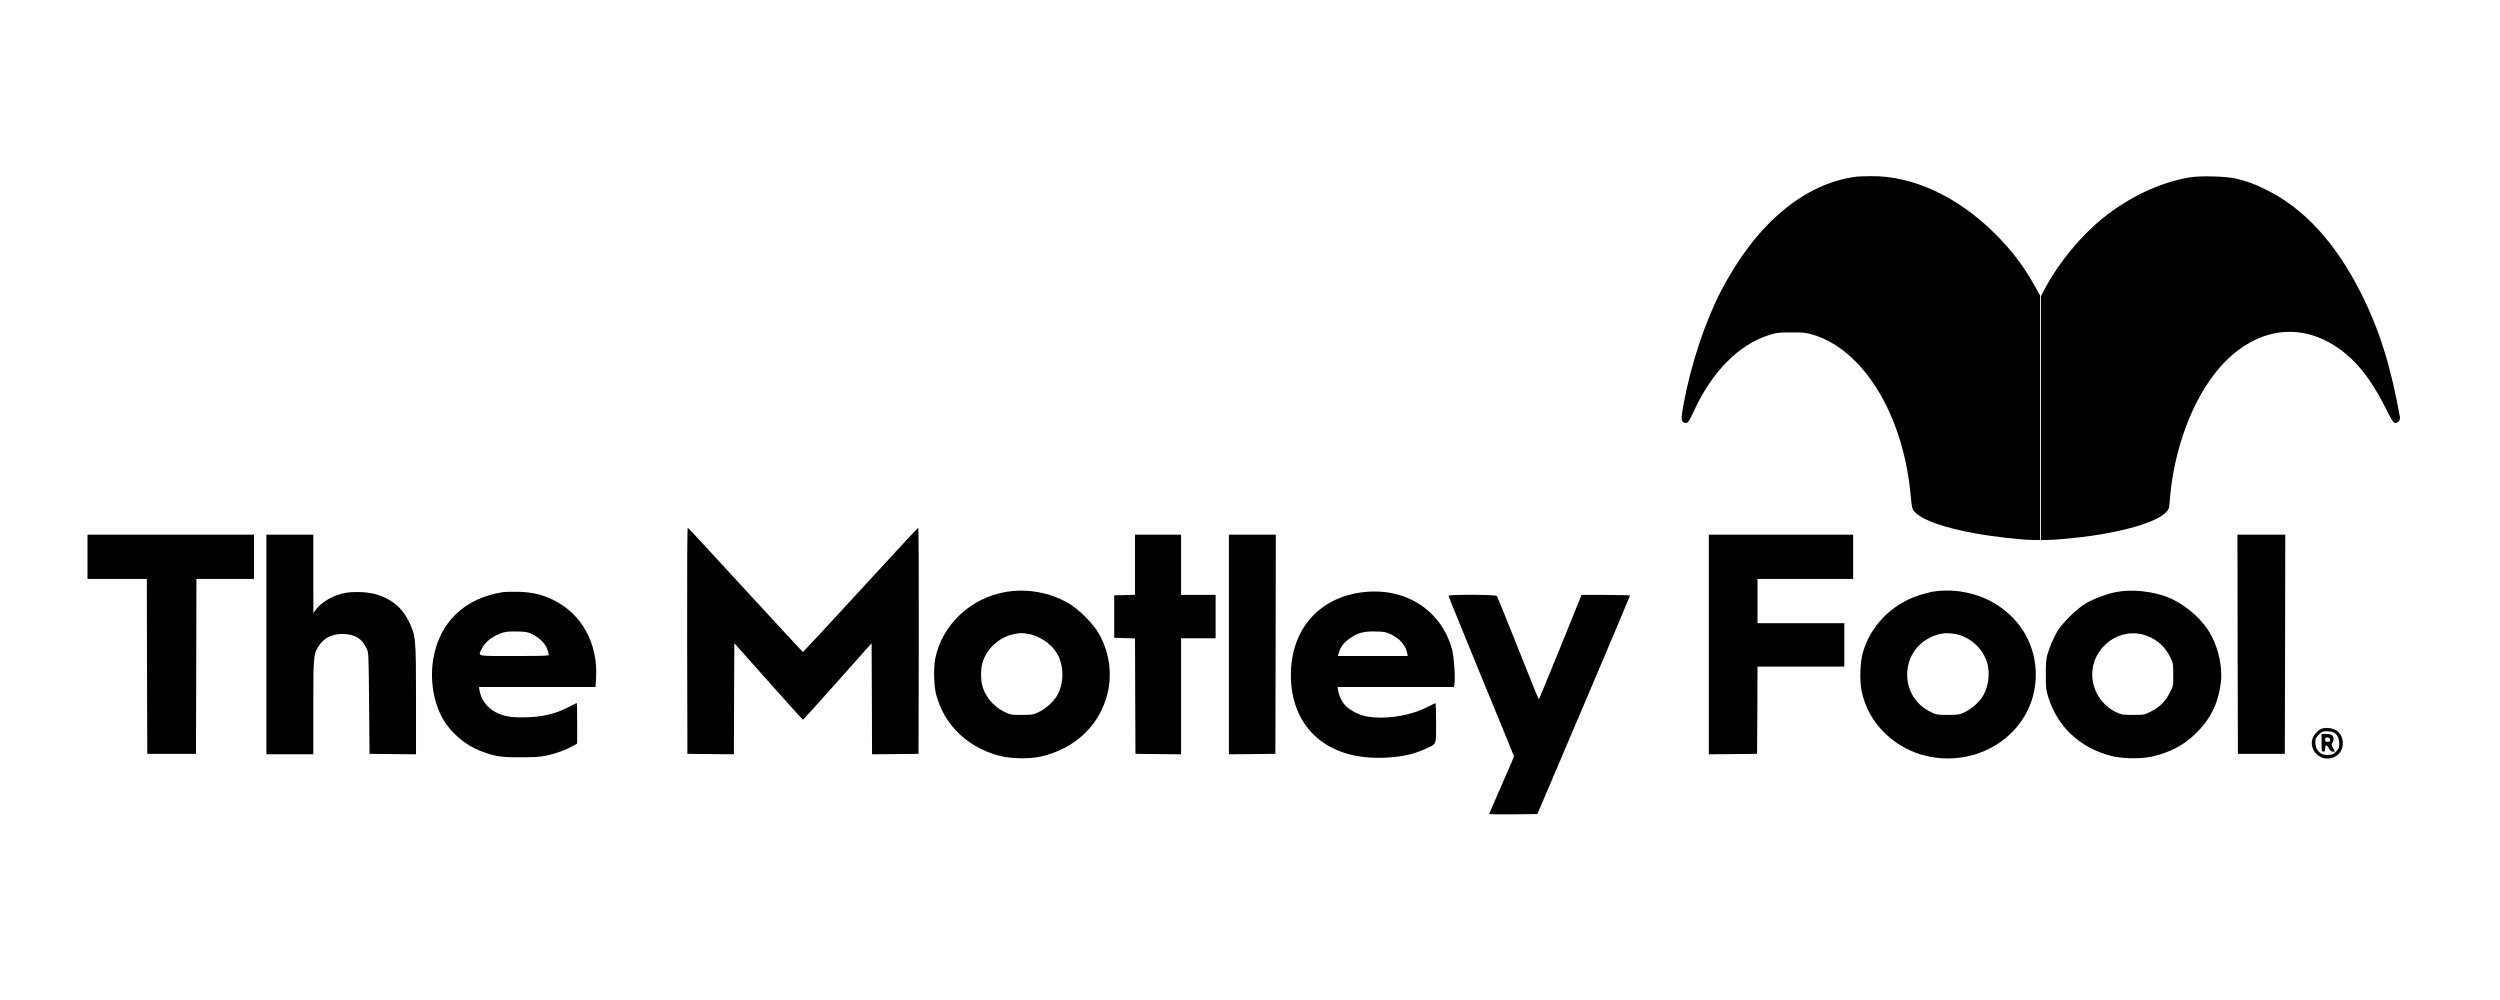
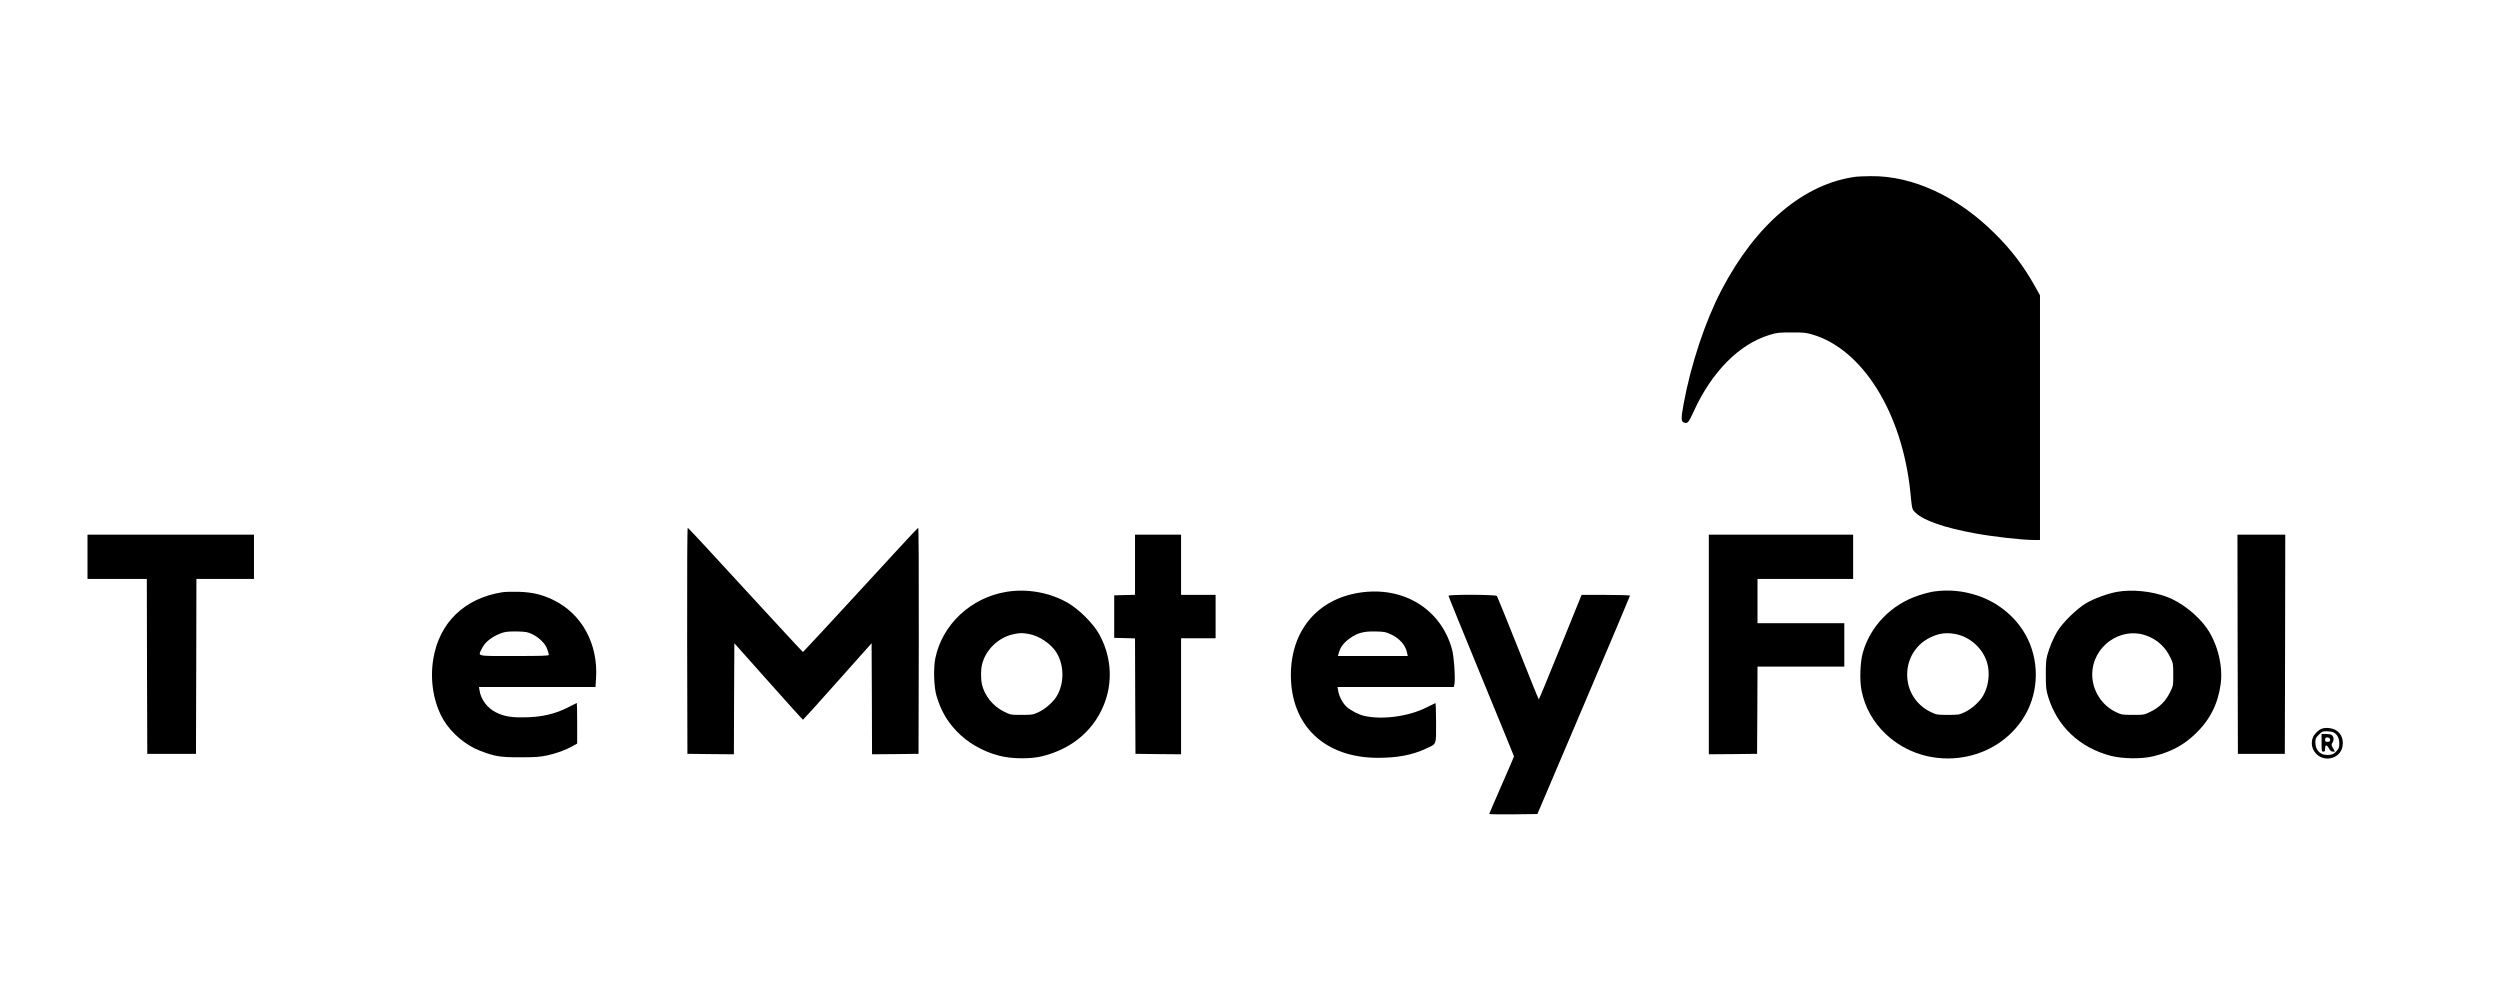
<svg xmlns="http://www.w3.org/2000/svg" width="200px" height="80px" viewBox="0 0 200 80" version="1.1">
  <title>Artboard</title>
  <g id="Artboard" stroke="none" stroke-width="1" fill="none" fill-rule="evenodd">
    <g id="themotleyfool" transform="translate(7, 14.092)" fill="#000000" fill-rule="nonzero">
      <g id="Group" transform="translate(92.5, 25.528) scale(-1, 1) rotate(-180) translate(-92.5, -25.528) translate(0, 0)">
        <path d="M141.5,51.013 C137.335,50.475 133.474,47.231 130.711,41.925 C129.422,39.46 128.267,35.989 127.686,32.815 C127.467,31.639 127.481,31.398 127.764,31.327 C128.019,31.264 128.097,31.363 128.501,32.241 C129.939,35.401 132.128,37.611 134.558,38.355 C135.132,38.532 135.309,38.553 136.293,38.553 C137.235,38.56 137.469,38.539 137.958,38.397 C142.003,37.228 145.176,32.128 145.828,25.774 C145.97,24.343 145.956,24.414 146.26,24.116 C146.891,23.507 148.57,22.926 150.957,22.487 C152.522,22.203 154.768,21.948 155.76,21.948 L156.199,21.948 L156.199,31.738 L156.199,41.521 L155.802,42.236 C154.896,43.859 153.918,45.148 152.558,46.494 C149.597,49.434 146.012,51.091 142.683,51.056 C142.145,51.049 141.62,51.028 141.5,51.013 Z" id="Path" />
-         <path d="M168.206,50.964 C165.819,50.567 163.318,49.391 161.186,47.663 C159.443,46.246 157.701,44.128 156.631,42.13 L156.27,41.45 L156.27,31.703 L156.27,21.948 L156.752,21.948 C157.396,21.948 159.252,22.125 160.449,22.303 C163.347,22.735 165.543,23.429 166.251,24.137 C166.52,24.406 166.527,24.428 166.577,25.072 C166.896,29.216 168.397,33.233 170.572,35.741 C172.988,38.525 176.175,39.339 179.044,37.901 C180.971,36.938 182.445,35.294 183.791,32.61 C184.294,31.611 184.464,31.327 184.584,31.313 C184.811,31.278 185.037,31.533 184.995,31.774 C184.272,35.84 183.351,38.772 181.871,41.712 C179.873,45.686 177.351,48.449 174.369,49.93 C173.314,50.454 172.811,50.638 171.854,50.865 C171.075,51.049 169.042,51.098 168.206,50.964 Z" id="Path" />
        <path d="M47.972,13.894 L47.993,4.841 L49.849,4.82 L51.712,4.805 L51.726,9.247 L51.748,13.689 L54.475,10.628 C55.97,8.942 57.216,7.568 57.238,7.568 C57.259,7.568 58.506,8.942 60,10.628 L62.728,13.689 L62.749,9.247 L62.763,4.805 L64.626,4.82 L66.482,4.841 L66.503,13.894 C66.51,19.575 66.496,22.94 66.454,22.926 C66.411,22.919 64.336,20.673 61.835,17.946 C59.327,15.219 57.259,12.987 57.238,12.987 C57.209,12.987 55.148,15.219 52.64,17.946 C50.14,20.673 48.064,22.919 48.021,22.926 C47.979,22.94 47.965,19.596 47.972,13.894 Z" id="Path" />
        <polygon id="Path" points="0 20.602 0 18.831 2.373 18.831 4.746 18.831 4.76 11.84 4.782 4.841 6.73 4.841 8.678 4.841 8.699 11.84 8.713 18.831 11.015 18.831 13.318 18.831 13.318 20.602 13.318 22.373 6.659 22.373 0 22.373" />
-         <path d="M14.309,13.589 L14.309,4.805 L16.187,4.805 L18.064,4.805 L18.064,8.546 C18.064,12.668 18.078,12.803 18.496,13.462 C18.942,14.156 19.629,14.475 20.572,14.425 C21.45,14.376 21.981,14.029 22.328,13.271 C22.491,12.916 22.491,12.909 22.527,8.879 L22.562,4.841 L24.425,4.82 L26.281,4.805 L26.281,9.141 C26.281,14.156 26.267,14.298 25.686,15.474 C25.134,16.586 24.234,17.301 22.966,17.634 C22.265,17.818 21.053,17.84 20.401,17.67 C19.488,17.443 18.666,16.926 18.22,16.317 L18.071,16.104 L18.064,19.242 L18.064,22.373 L16.187,22.373 L14.309,22.373 L14.309,13.589 Z" id="Path" />
        <polygon id="Path" points="83.802 19.965 83.802 17.563 82.973 17.542 82.137 17.521 82.137 15.821 82.137 14.121 82.966 14.099 83.802 14.078 83.816 9.459 83.837 4.841 85.665 4.82 87.486 4.805 87.486 9.445 87.486 14.085 88.867 14.085 90.248 14.085 90.248 15.821 90.248 17.556 88.867 17.556 87.486 17.556 87.486 19.965 87.486 22.373 85.644 22.373 83.802 22.373" />
-         <polygon id="Path" points="91.311 13.589 91.311 4.805 93.174 4.82 95.03 4.841 95.051 13.611 95.065 22.373 93.188 22.373 91.311 22.373" />
        <polygon id="Path" points="129.705 13.589 129.705 4.805 131.639 4.82 133.566 4.841 133.587 8.333 133.601 11.818 137.073 11.818 140.544 11.818 140.544 13.554 140.544 15.29 137.073 15.29 133.601 15.29 133.601 17.06 133.601 18.831 137.427 18.831 141.252 18.831 141.252 20.602 141.252 22.373 135.479 22.373 129.705 22.373" />
        <polygon id="Path" points="172.01 13.611 172.031 4.841 173.909 4.841 175.786 4.841 175.807 13.611 175.821 22.373 173.909 22.373 171.996 22.373" />
        <path d="M73.488,17.797 C70.654,17.323 68.366,15.169 67.821,12.463 C67.665,11.67 67.715,10.154 67.92,9.481 C68.267,8.326 68.728,7.511 69.486,6.697 C70.371,5.755 71.589,5.039 72.928,4.692 C73.906,4.43 75.45,4.416 76.385,4.65 C78.886,5.273 80.699,6.888 81.457,9.162 C82.031,10.898 81.84,12.796 80.919,14.439 C80.458,15.261 79.339,16.38 78.475,16.89 C77.016,17.748 75.174,18.081 73.488,17.797 Z M75.259,14.439 C76.13,14.298 77.115,13.632 77.547,12.895 C78.142,11.889 78.142,10.472 77.547,9.467 C77.278,9.006 76.64,8.439 76.102,8.184 C75.641,7.965 75.585,7.958 74.728,7.958 C73.849,7.958 73.842,7.958 73.304,8.227 C72.439,8.652 71.759,9.495 71.554,10.409 C71.462,10.805 71.462,11.556 71.554,11.953 C71.823,13.136 72.85,14.142 74.048,14.404 C74.593,14.524 74.735,14.524 75.259,14.439 Z" id="Shape" />
        <path d="M147.698,17.826 C147.443,17.79 146.891,17.648 146.473,17.507 C144.312,16.791 142.64,15.077 142.031,12.952 C141.812,12.194 141.755,10.706 141.925,9.899 C142.194,8.546 142.867,7.349 143.894,6.392 C147.082,3.41 152.36,3.977 154.775,7.561 C156.05,9.445 156.22,11.967 155.214,14.043 C154.435,15.644 152.947,16.926 151.191,17.507 C150.022,17.889 148.888,17.996 147.698,17.826 Z M149.356,14.439 C150.567,14.241 151.63,13.299 151.977,12.109 C152.211,11.301 152.09,10.26 151.658,9.509 C151.375,9.006 150.759,8.454 150.199,8.184 C149.738,7.965 149.682,7.958 148.832,7.958 C147.982,7.958 147.925,7.965 147.465,8.184 C146.296,8.744 145.573,9.877 145.573,11.181 C145.573,12.477 146.296,13.625 147.45,14.163 C148.116,14.482 148.655,14.553 149.356,14.439 Z" id="Shape" />
        <path d="M162.39,17.804 C161.597,17.663 160.534,17.273 159.854,16.869 C159.118,16.43 157.977,15.304 157.573,14.617 C157.247,14.057 156.964,13.384 156.78,12.725 C156.688,12.385 156.659,12.017 156.666,11.145 C156.666,10.125 156.688,9.948 156.858,9.389 C157.587,7.023 159.373,5.337 161.852,4.685 C162.808,4.437 164.36,4.416 165.28,4.65 C166.683,4.997 167.717,5.549 168.652,6.463 C169.8,7.561 170.445,8.85 170.657,10.444 C170.841,11.868 170.416,13.611 169.58,14.843 C168.844,15.92 167.519,16.968 166.329,17.408 C165.125,17.854 163.566,18.01 162.39,17.804 Z M164.749,14.284 C165.613,13.965 166.258,13.356 166.662,12.484 C166.846,12.095 166.86,12.003 166.86,11.174 C166.86,10.295 166.86,10.281 166.598,9.757 C166.251,9.049 165.769,8.574 165.075,8.227 C164.53,7.958 164.53,7.958 163.644,7.958 C162.787,7.958 162.73,7.965 162.27,8.184 C161.136,8.723 160.378,9.92 160.378,11.181 C160.378,13.441 162.667,15.07 164.749,14.284 Z" id="Shape" />
        <path d="M33.188,17.769 C30.163,17.294 28.137,15.339 27.662,12.421 C27.379,10.706 27.691,8.886 28.484,7.547 C29.108,6.498 30.262,5.521 31.403,5.089 C32.564,4.635 33.039,4.557 34.64,4.565 C35.837,4.565 36.213,4.593 36.765,4.713 C37.509,4.876 38.239,5.138 38.805,5.457 L39.174,5.663 L39.174,7.292 C39.174,8.184 39.16,8.914 39.145,8.914 C39.131,8.914 38.855,8.772 38.529,8.602 C37.41,8.014 36.291,7.759 34.782,7.759 C33.811,7.752 33.266,7.859 32.657,8.17 C31.977,8.51 31.459,9.212 31.36,9.927 L31.318,10.189 L35.979,10.189 L40.64,10.189 L40.683,10.855 C40.867,13.639 39.549,16.055 37.233,17.167 C36.34,17.592 35.582,17.769 34.498,17.804 C34.01,17.818 33.422,17.804 33.188,17.769 Z M35.596,14.404 C36.149,14.135 36.638,13.646 36.786,13.2 C36.85,13.009 36.907,12.81 36.907,12.761 C36.907,12.683 36.39,12.668 34.144,12.668 C30.999,12.668 31.226,12.612 31.566,13.292 C31.771,13.703 32.147,14.043 32.706,14.326 C33.252,14.595 33.521,14.645 34.392,14.631 C35.086,14.609 35.221,14.588 35.596,14.404 Z" id="Shape" />
        <path d="M101.752,17.733 C98.381,17.209 96.27,14.68 96.27,11.145 C96.27,7.093 98.976,4.522 103.24,4.522 C104.791,4.522 105.982,4.749 107.037,5.238 C107.958,5.67 107.887,5.493 107.887,7.334 C107.887,8.213 107.859,8.914 107.83,8.9 C107.802,8.893 107.476,8.73 107.108,8.546 C105.698,7.837 103.623,7.554 102.185,7.866 C101.717,7.965 101.08,8.291 100.732,8.602 C100.414,8.893 100.123,9.445 100.052,9.892 L100.003,10.189 L104.657,10.189 L109.304,10.189 L109.346,10.373 C109.446,10.756 109.325,12.612 109.162,13.2 C108.277,16.437 105.259,18.279 101.752,17.733 Z M104.281,14.397 C104.99,14.057 105.45,13.526 105.571,12.902 L105.62,12.668 L102.822,12.668 L100.031,12.668 L100.13,13.001 C100.258,13.419 100.534,13.766 101.023,14.107 C101.618,14.524 102.114,14.652 103.035,14.631 C103.736,14.617 103.856,14.595 104.281,14.397 Z" id="Shape" />
        <path d="M108.879,17.486 C108.879,17.443 110.062,14.539 111.5,11.039 C112.945,7.533 114.121,4.65 114.121,4.635 C114.121,4.614 113.675,3.58 113.129,2.333 C112.584,1.086 112.137,0.052 112.137,0.031 C112.137,0.003 113.002,-0.005 114.064,0.003 L115.991,0.024 L119.696,8.73 C121.736,13.519 123.401,17.464 123.401,17.5 C123.401,17.528 122.529,17.556 121.46,17.556 L119.526,17.556 L117.833,13.377 C116.905,11.082 116.126,9.197 116.104,9.197 C116.083,9.197 115.339,11.039 114.447,13.292 C113.547,15.537 112.789,17.422 112.754,17.471 C112.669,17.585 108.879,17.599 108.879,17.486 Z" id="Path" />
        <path d="M178.69,6.831 C178.421,6.711 178.123,6.392 178.024,6.13 C177.691,5.245 178.449,4.331 179.399,4.48 C180.022,4.586 180.426,5.053 180.426,5.691 C180.426,6.137 180.249,6.477 179.916,6.704 C179.583,6.923 179.009,6.98 178.69,6.831 Z M179.703,6.548 C179.987,6.392 180.142,6.081 180.142,5.67 C180.142,5.351 180.114,5.266 179.909,5.046 C179.71,4.827 179.611,4.784 179.321,4.756 C178.662,4.692 178.23,5.089 178.23,5.755 C178.23,6.059 178.258,6.13 178.506,6.371 C178.754,6.626 178.811,6.647 179.158,6.647 C179.37,6.64 179.611,6.605 179.703,6.548 Z" id="Shape" />
        <path d="M178.726,5.726 C178.726,5.068 178.733,5.018 178.867,5.018 C178.981,5.018 179.009,5.068 179.009,5.266 C179.009,5.422 179.044,5.514 179.101,5.514 C179.151,5.514 179.25,5.4 179.321,5.266 C179.42,5.089 179.505,5.018 179.625,5.018 L179.795,5.018 L179.647,5.294 C179.498,5.549 179.498,5.578 179.604,5.748 C179.746,5.96 179.696,6.265 179.505,6.364 C179.434,6.406 179.229,6.435 179.051,6.435 L178.726,6.435 L178.726,5.726 Z M179.391,6.038 C179.455,5.882 179.384,5.797 179.179,5.797 C179.044,5.797 179.009,5.833 179.009,5.974 C179.009,6.116 179.044,6.151 179.179,6.151 C179.271,6.151 179.37,6.102 179.391,6.038 Z" id="Shape" />
      </g>
    </g>
  </g>
</svg>